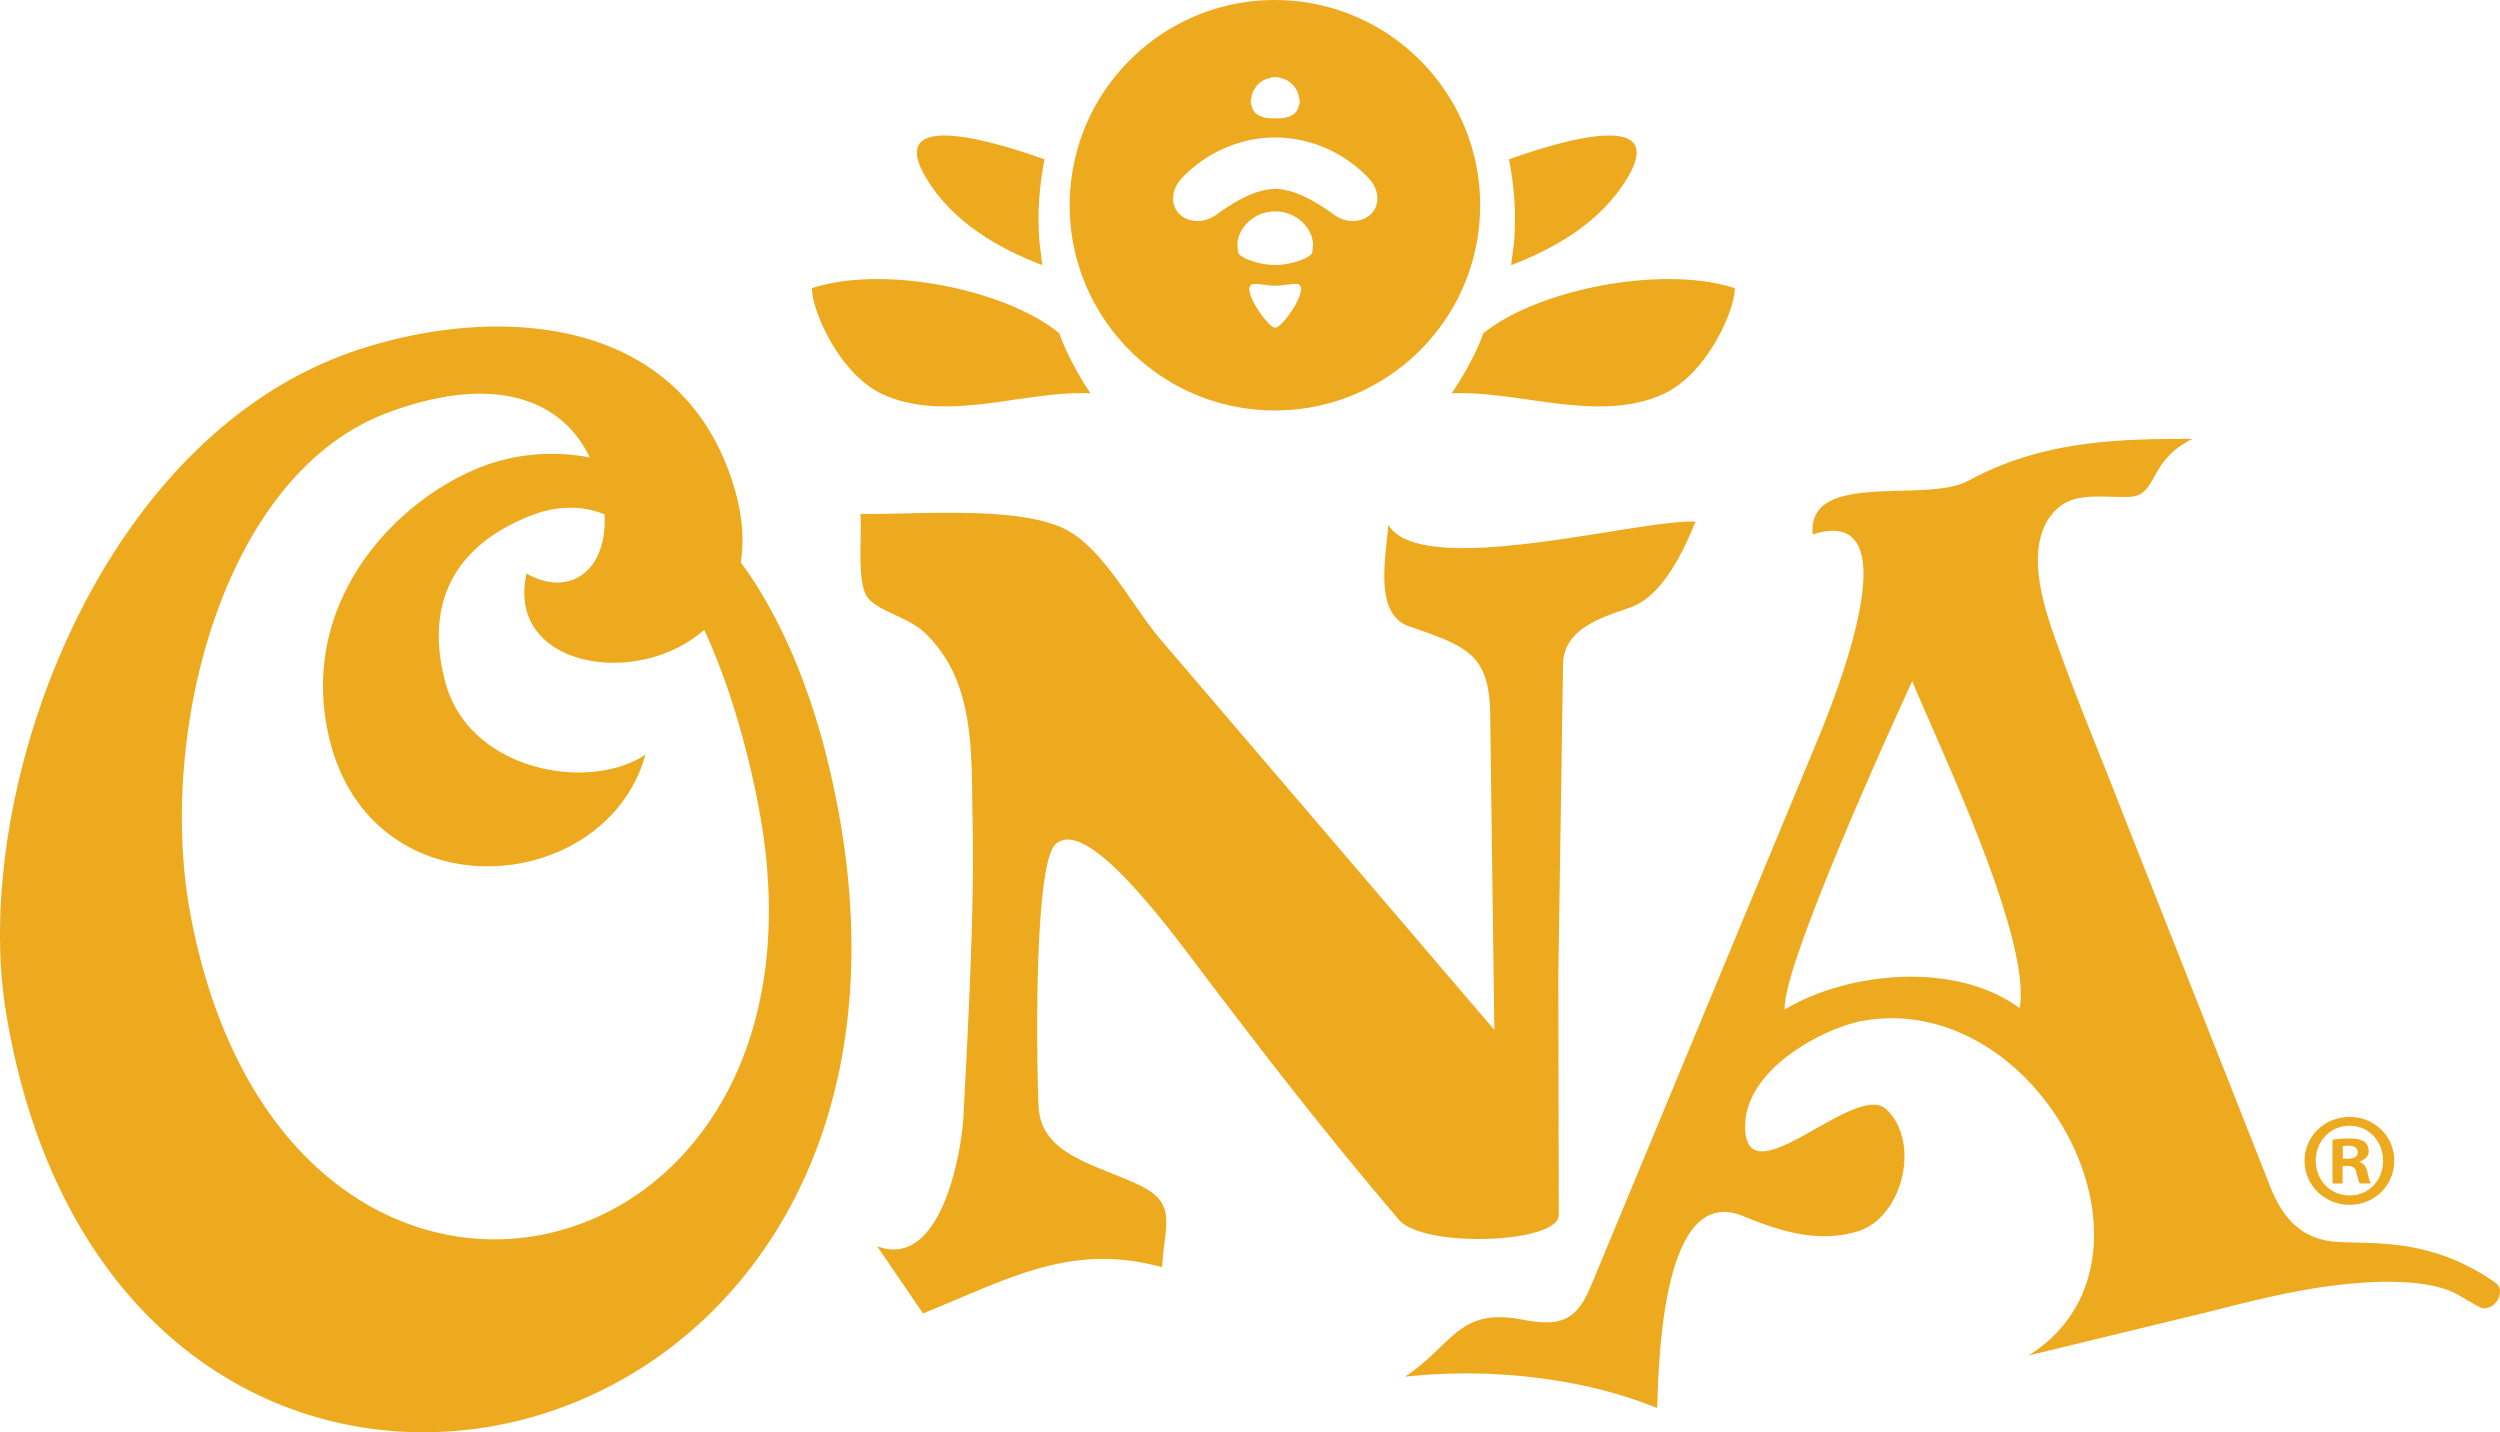
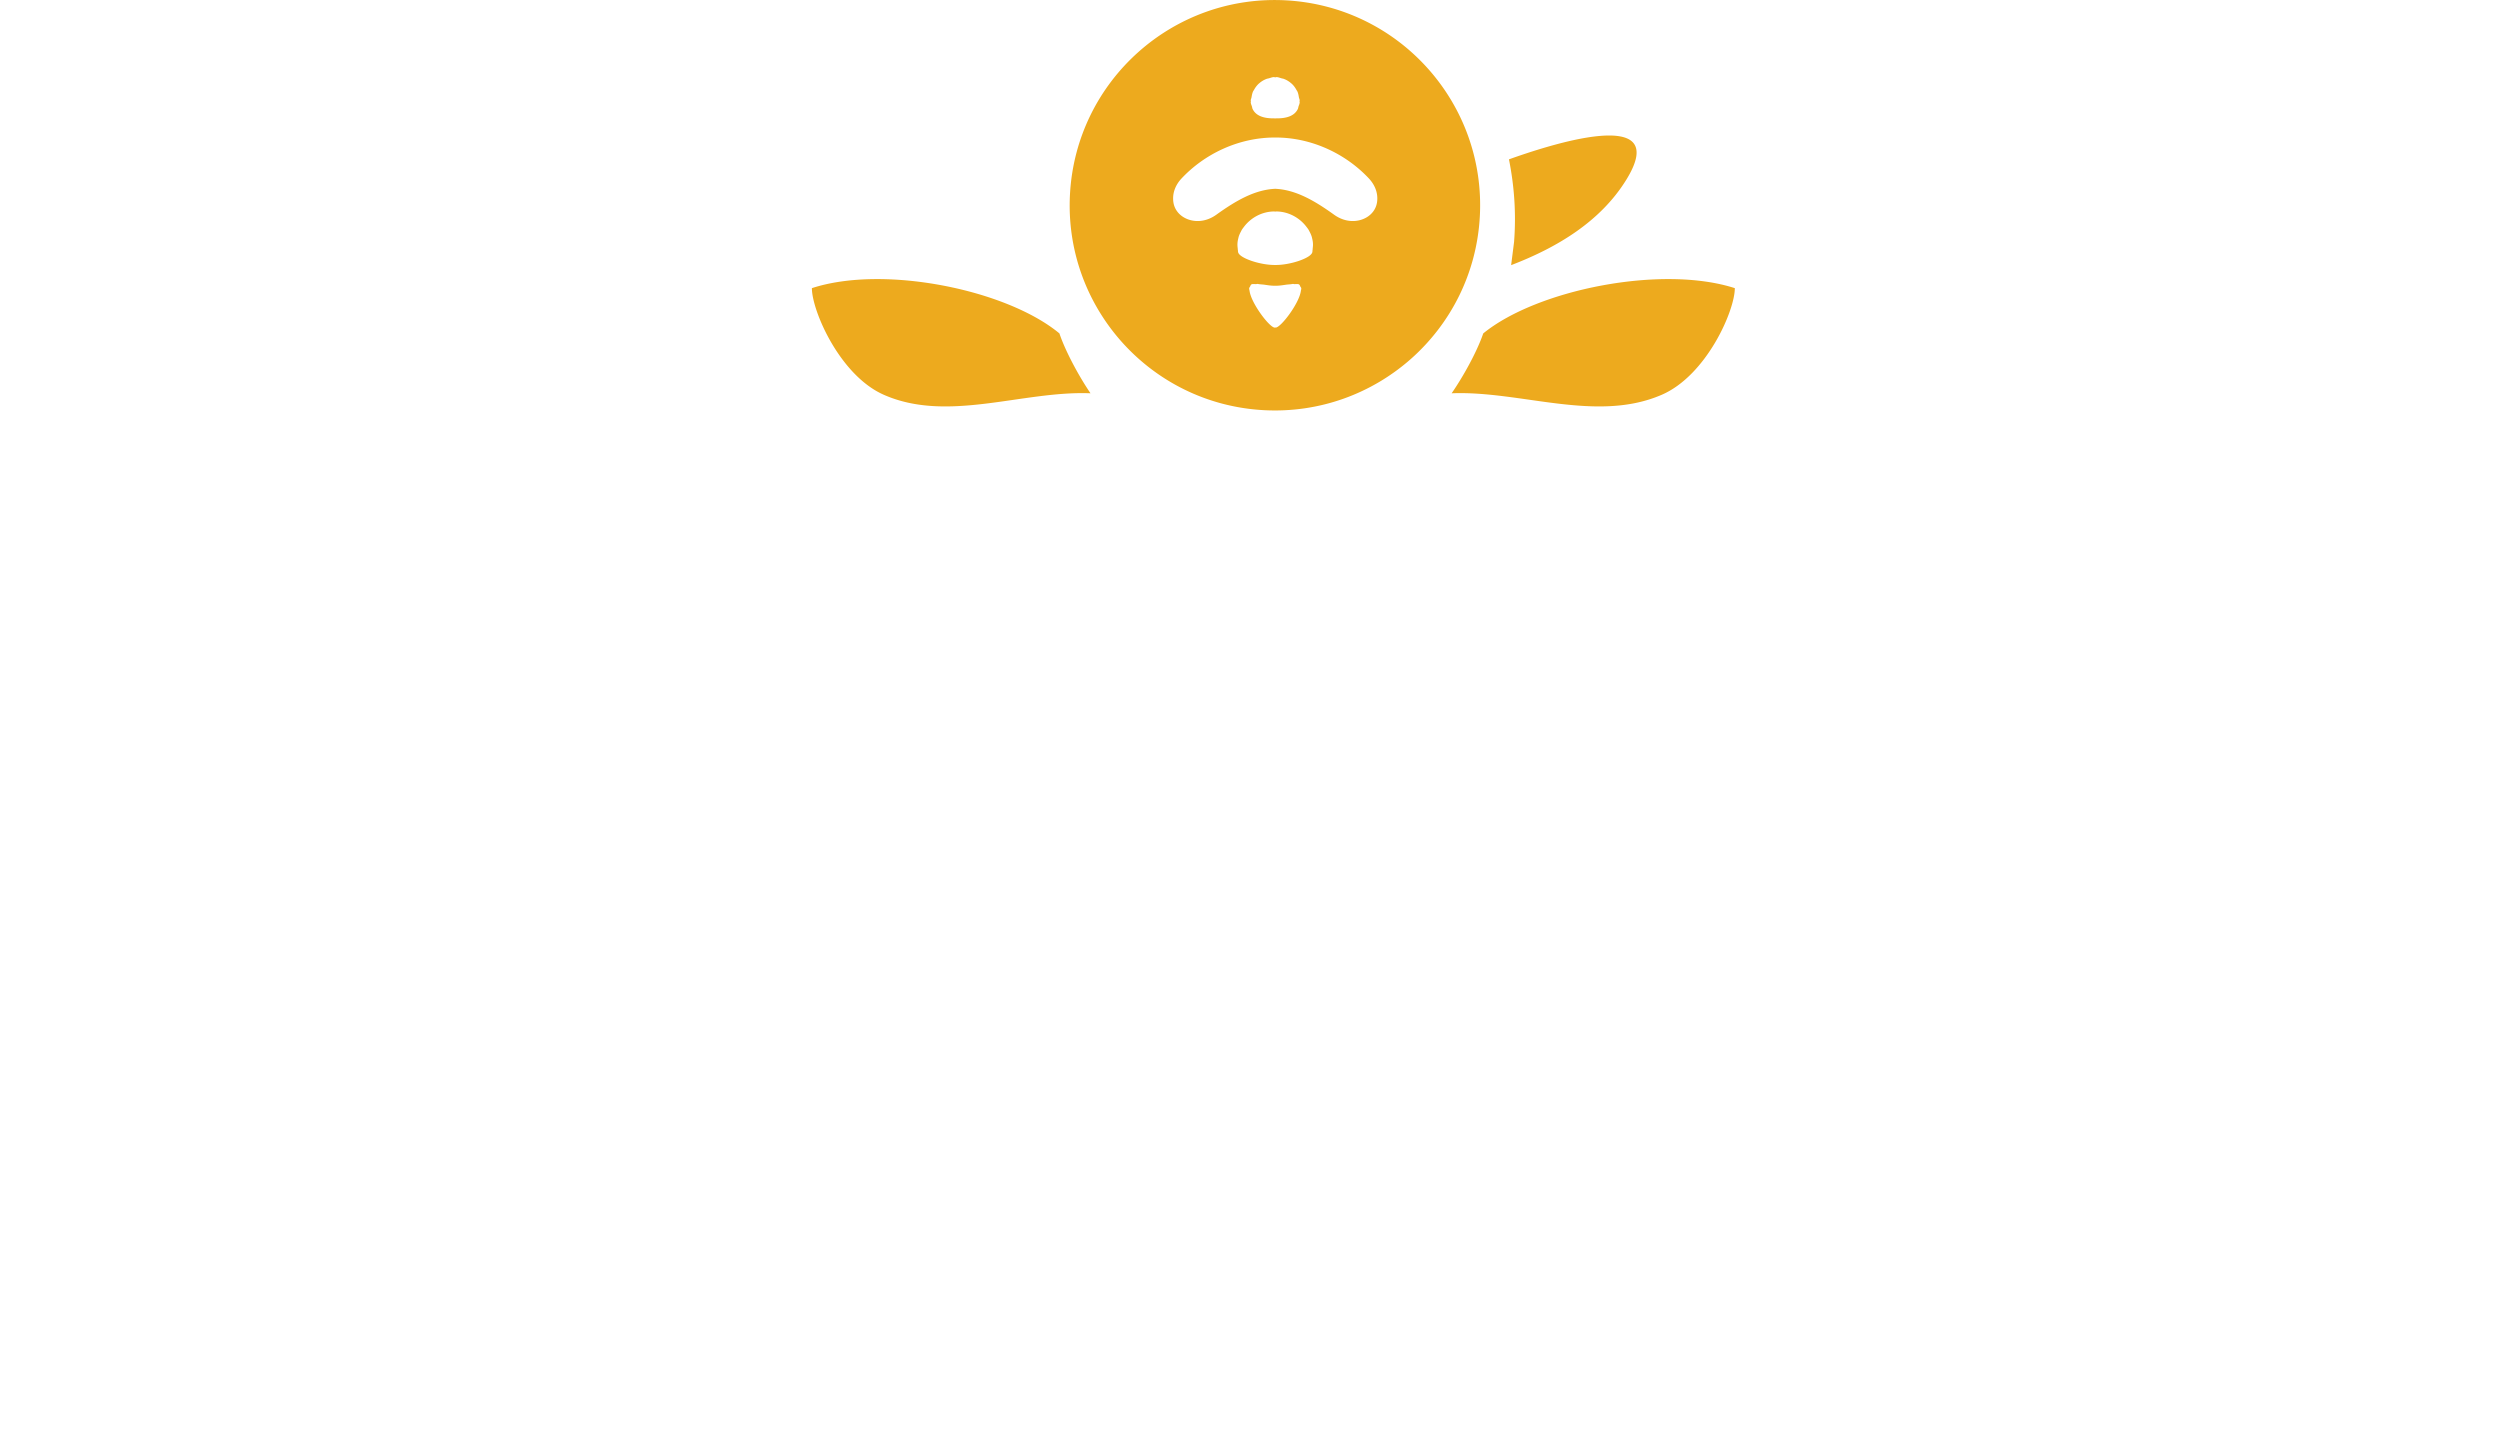
<svg xmlns="http://www.w3.org/2000/svg" fill="#EDAA1E" viewBox="38.58 214.73 906.3 519.23">
-   <path d="M107.589 546.061c-12.045-64.452 11.215-159.093 71.451-181.681 37.655-14.12 63.004-5.557 73.333 16.187-9.809-1.895-19.947-1.801-30.249.596-31.379 7.301-75.581 45.291-64.793 98.442 13.693 67.464 100.864 60.785 115.225 8.683-20.373 13.695-63.792 6.012-72.474-26.051-6.767-24.981-.301-48.241 30.809-60.535 9.887-3.905 18.8-3.687 26.817-.544 1.197 20.575-12.692 30.287-28.236 21.501-7.644 33.723 39.896 42.012 64.389 20.405 10.944 23.533 17.616 51.229 20.635 69.237 28.868 172.248-172.7 216.807-206.906 33.759zm199.545-127.489c1.285-8.141.633-17.64-2.851-28.643-20.039-63.289-89.173-64.125-136.766-48.093C73.383 373.545 27.742 502.801 40.77 581.804c40.861 247.785 360.358 174.774 298.582-88.172-7.305-31.093-18.467-56.296-32.219-75.06M603.669 655.19l-.172-86.668 1.724-113.324c.453-12.333 13.3-16.457 24.216-20.192 11.668-3.963 19.407-20.293 23.792-31.185-21.391-.797-99.306 21.209-111.374 1.159-.881 12.219-5.287 32.343 7.583 36.819 20.761 7.181 28.813 9.975 29.347 30.985l1.524 115.304-120.782-141.282c-10.256-11.799-20.828-33.403-35.124-40.397-17.381-8.463-54.151-5.033-73.89-5.385.591 6.952-1.432 24.783 2.515 30.211 3.701 5.064 14.601 7.093 20.6 12.712 18.884 17.721 17.005 44.339 17.536 68.492.689 31.379-1.587 74.134-3.311 106.892-.715 13.585-8.16 55.876-31.3 47.192l16.645 24.357c31.728-12.849 53.733-25.759 86.662-16.765.867-15.689 5.859-23.195-8.668-29.956-16.169-7.556-35.256-10.973-36.1-28.276-.689-14.137-1.931-87.926 6.207-95.168 12.085-10.753 44.137 34.825 58.619 53.791 20.387 26.697 39.255 51.204 65.805 82.41 8.861 10.415 57.999 8.621 57.948-1.724m167.06-74.999c-23.448-17.241-62.555-13.092-85.169.517-.957-15.189 37.34-99.798 46.264-119.089 7.332 18.709 43.56 92.884 38.905 118.572zm172.648 99.654c-23.344-16.468-44.004-14.021-57.739-14.917-11.897-.775-19.297-7.696-24.164-20.311l-53.151-134.544c-8.543-22.168-17.937-44.192-25.688-66.655-4.287-12.489-9.576-31.884.48-43.036 6.88-7.632 16.577-5.184 27.267-5.529s6.551-13.037 23.103-21.033c-27.155-.021-54.696.669-81.456 15.252-15.233 8.296-58.441-4.109-56.297 19.403 32.325-10.345 14.693 42.857 2.496 72.72l-40.352 97.217-42.493 102.373c-5.007 12.064-10.485 15.093-24.307 12.435-23.796-4.677-25.217 8.492-43.105 20.585 29.665-3.229 63.593.072 91.384 11.38.543-17.723 1.953-81.545 31.057-69.628 13.291 5.459 26.945 9.844 41.327 5.657 16.604-4.857 23.315-32.337 10.716-44.301-11.147-10.587-51.035 33.269-51.227 6.3-.151-21.127 29.159-36.299 43.675-38.597 64.544-10.221 114.158 86.893 59.087 121.51l64.323-15.596c15.591-3.945 32.127-8.271 49.653-10.172s31.939-.948 40.085 2.932c4.025 1.916 9.268 5.724 10.891 5.724a5.68 5.68 0 0 0 3.565-1.243c2.424-1.943 3.412-6.133.871-7.927m-55.473-49.58c.384-.109 1.08-.201 2.032-.201 2.325 0 3.385.961 3.385 2.425 0 1.637-1.647 2.315-3.679 2.315h-1.739zm-.092 7.147h1.74c2.031 0 3.001.759 3.275 2.497.495 1.84.807 3.285 1.281 3.861h3.953c-.403-.576-.677-1.545-1.191-3.961-.473-2.123-1.335-3.276-2.872-3.852v-.192c1.923-.577 3.275-1.94 3.275-3.679 0-1.537-.676-2.791-1.536-3.468-1.153-.677-2.489-1.163-5.491-1.163-2.616 0-4.667.201-6.093.485v15.829h3.659v-6.359" />
-   <path d="M890.342 622.828c7.045 0 12.152 5.7 12.152 12.737 0 6.953-5.107 12.553-12.06 12.553-7.137 0-12.353-5.6-12.353-12.645 0-6.945 5.216-12.645 12.261-12.645zm0 28.668c9.151 0 16.213-7.047 16.213-16.023 0-8.793-7.063-15.829-16.213-15.829-9.077 0-16.324 7.036-16.324 15.829 0 8.976 7.247 16.023 16.324 16.023M416.45 310.851l-1.063-8.396c-.807-10.312-.075-20.308 1.855-29.967l-.055-.012c-13.316-4.751-59.647-20.268-42.439 7.491 9.364 15.107 25.001 24.485 41.701 30.884" />
-   <path d="M586.396 310.851l1.063-8.396c.807-10.312.075-20.308-1.855-29.967l.056-.012c13.315-4.751 59.645-20.268 42.437 7.491-9.364 15.107-25.001 24.485-41.701 30.884m-227.55 46.936c23.257 10.367 50.417-1.481 75.064-.481-3.972-5.824-9.016-14.977-11.271-21.707-19.163-15.896-63.691-24.953-89.734-16.408.005 8.225 10.12 31.545 25.941 38.596m282.274.001c-23.637 10.365-51.241-1.481-76.292-.483 4.037-5.823 9.165-14.977 11.456-21.705 19.476-15.897 64.732-24.953 91.202-16.409-.005 8.227-10.287 31.545-26.367 38.597m-174.174-78.397c8.267-8.807 20.583-14.845 33.927-14.808 13.343-.037 25.653 6.001 33.925 14.808 2.235 2.383 3.155 5.061 3.08 7.509a7.93 7.93 0 0 1-.093 1.144c-.012.072-.02.143-.035.212-.189 1.075-.596 2.051-1.188 2.908-.019.029-.059.085-.059.085a7.68 7.68 0 0 1-.909 1.065 8.28 8.28 0 0 1-.276.253 8.48 8.48 0 0 1-1.124.844l-.119.072c-3.163 1.913-7.761 2.033-11.857-.913-7.103-5.108-13.952-9.071-21.348-9.396-7.395.325-14.241 4.288-21.347 9.396-4.096 2.947-8.696 2.827-11.857.913l-.177-.109c-.38-.243-.729-.508-1.063-.801l-.281-.261a7.49 7.49 0 0 1-.901-1.059l-.067-.092a7.3 7.3 0 0 1-1.185-2.901c-.013-.073-.023-.147-.035-.221a7.4 7.4 0 0 1-.091-1.139c-.077-2.448.841-5.127 3.08-7.509zm25.051-28.279c.017-.381.212-.705.279-1.072.125-.749.255-1.475.555-2.147.093-.197.227-.357.336-.547.472-.872 1.039-1.647 1.768-2.312l.112-.084a8.58 8.58 0 0 1 2.693-1.621c.267-.104.547-.124.821-.203.599-.16 1.159-.419 1.801-.448.177-.005.335.079.511.081s.329-.087.508-.081c.643.029 1.201.288 1.801.448.276.079.556.099.82.203a8.64 8.64 0 0 1 2.731 1.656.3.3 0 0 0 .075.049c.732.663 1.299 1.44 1.769 2.312.105.189.241.349.335.547.303.672.432 1.397.555 2.147.067.367.261.691.279 1.072.005.125-.061.193-.061.313 0 .132.067.247.059.38-.024.625-.28 1.035-.429 1.545-.099.291-.108.645-.251.896-1.235 2.576-4.2 3.436-7.823 3.392 0 0-.067.023-.224.029 0 0-.067-.015-.223-.015 0 0-.065.015-.143.011s-.148-.025-.229-.028c-3.541.047-6.505-.813-7.744-3.389-.137-.251-.151-.605-.249-.896-.149-.511-.401-.92-.431-1.545-.005-.133.061-.248.061-.38 0-.12-.067-.188-.061-.313zm22.457 53.756c-.017.121.005.235-.017.353l-.021.035c-.047.305-.023.607-.096.912-.255 1.035-1.989 2.067-4.235 2.903a13.84 13.84 0 0 1-.823.296c-2.709.9-5.923 1.469-8.392 1.42-2.465.049-5.681-.52-8.391-1.42a14.24 14.24 0 0 1-.823-.296c-2.245-.836-3.981-1.868-4.233-2.903-.075-.305-.051-.607-.097-.912l-.021-.035c-.025-.119 0-.232-.02-.353-.069-.625-.139-1.249-.096-1.86.027-.656.149-1.289.309-1.917.045-.177.069-.355.124-.528.197-.636.471-1.243.792-1.839.127-.252.243-.503.391-.747.212-.333.453-.643.7-.959 2.443-3.288 6.483-5.583 10.924-5.627.149 0 .293.037.441.043.149-.005.293-.043.443-.043 4.443.044 8.481 2.339 10.924 5.627.245.316.488.625.7.959.148.244.264.495.393.747a10.51 10.51 0 0 1 .789 1.839c.055.173.079.351.123.528.16.628.284 1.261.311 1.917.043.611-.027 1.235-.099 1.86zm-4.285 15.333c-.607 4.549-7.332 13.391-9.193 13.293 0 0-.071-.071-.103-.079l-.136.079c-1.831.097-8.563-8.753-9.164-13.301-.049-.309-.163-.657-.148-.921.02-.299.232-.441.34-.671.141-.293.223-.631.537-.788.333-.18.956-.101 1.519-.084.313.012.445-.125.833-.047.684.137 1.532.152 2.289.256 1.281.192 2.563.4 3.927.38 1.365.02 2.647-.188 3.928-.38.756-.104 1.604-.119 2.288-.256.388-.079.521.059.835.047.561-.017 1.185-.096 1.521.084.315.157.395.495.535.791.108.227.317.369.34.665.017.267-.096.619-.148.932zm-13.728 43.203c41.029 2.365 76.23-28.951 78.594-69.97s-29.004-76.202-70.033-78.568c-40.989-2.361-76.152 28.983-78.516 70.008-2.364 41.019 28.967 76.169 69.954 78.53" />
+   <path d="M586.396 310.851l1.063-8.396c.807-10.312.075-20.308-1.855-29.967l.056-.012c13.315-4.751 59.645-20.268 42.437 7.491-9.364 15.107-25.001 24.485-41.701 30.884m-227.55 46.936c23.257 10.367 50.417-1.481 75.064-.481-3.972-5.824-9.016-14.977-11.271-21.707-19.163-15.896-63.691-24.953-89.734-16.408.005 8.225 10.12 31.545 25.941 38.596m282.274.001c-23.637 10.365-51.241-1.481-76.292-.483 4.037-5.823 9.165-14.977 11.456-21.705 19.476-15.897 64.732-24.953 91.202-16.409-.005 8.227-10.287 31.545-26.367 38.597m-174.174-78.397c8.267-8.807 20.583-14.845 33.927-14.808 13.343-.037 25.653 6.001 33.925 14.808 2.235 2.383 3.155 5.061 3.08 7.509a7.93 7.93 0 0 1-.093 1.144c-.012.072-.02.143-.035.212-.189 1.075-.596 2.051-1.188 2.908-.019.029-.059.085-.059.085a7.68 7.68 0 0 1-.909 1.065 8.28 8.28 0 0 1-.276.253 8.48 8.48 0 0 1-1.124.844l-.119.072c-3.163 1.913-7.761 2.033-11.857-.913-7.103-5.108-13.952-9.071-21.348-9.396-7.395.325-14.241 4.288-21.347 9.396-4.096 2.947-8.696 2.827-11.857.913l-.177-.109c-.38-.243-.729-.508-1.063-.801l-.281-.261a7.49 7.49 0 0 1-.901-1.059l-.067-.092a7.3 7.3 0 0 1-1.185-2.901c-.013-.073-.023-.147-.035-.221a7.4 7.4 0 0 1-.091-1.139c-.077-2.448.841-5.127 3.08-7.509zm25.051-28.279c.017-.381.212-.705.279-1.072.125-.749.255-1.475.555-2.147.093-.197.227-.357.336-.547.472-.872 1.039-1.647 1.768-2.312l.112-.084a8.58 8.58 0 0 1 2.693-1.621c.267-.104.547-.124.821-.203.599-.16 1.159-.419 1.801-.448.177-.005.335.079.511.081s.329-.087.508-.081c.643.029 1.201.288 1.801.448.276.079.556.099.82.203a8.64 8.64 0 0 1 2.731 1.656.3.3 0 0 0 .075.049c.732.663 1.299 1.44 1.769 2.312.105.189.241.349.335.547.303.672.432 1.397.555 2.147.067.367.261.691.279 1.072.005.125-.061.193-.061.313 0 .132.067.247.059.38-.024.625-.28 1.035-.429 1.545-.099.291-.108.645-.251.896-1.235 2.576-4.2 3.436-7.823 3.392 0 0-.067.023-.224.029 0 0-.067-.015-.223-.015 0 0-.065.015-.143.011s-.148-.025-.229-.028c-3.541.047-6.505-.813-7.744-3.389-.137-.251-.151-.605-.249-.896-.149-.511-.401-.92-.431-1.545-.005-.133.061-.248.061-.38 0-.12-.067-.188-.061-.313zm22.457 53.756c-.017.121.005.235-.017.353l-.021.035c-.047.305-.023.607-.096.912-.255 1.035-1.989 2.067-4.235 2.903a13.84 13.84 0 0 1-.823.296c-2.709.9-5.923 1.469-8.392 1.42-2.465.049-5.681-.52-8.391-1.42a14.24 14.24 0 0 1-.823-.296c-2.245-.836-3.981-1.868-4.233-2.903-.075-.305-.051-.607-.097-.912l-.021-.035c-.025-.119 0-.232-.02-.353-.069-.625-.139-1.249-.096-1.86.027-.656.149-1.289.309-1.917.045-.177.069-.355.124-.528.197-.636.471-1.243.792-1.839.127-.252.243-.503.391-.747.212-.333.453-.643.7-.959 2.443-3.288 6.483-5.583 10.924-5.627.149 0 .293.037.441.043.149-.005.293-.043.443-.043 4.443.044 8.481 2.339 10.924 5.627.245.316.488.625.7.959.148.244.264.495.393.747a10.51 10.51 0 0 1 .789 1.839c.055.173.079.351.123.528.16.628.284 1.261.311 1.917.043.611-.027 1.235-.099 1.86zm-4.285 15.333c-.607 4.549-7.332 13.391-9.193 13.293 0 0-.071-.071-.103-.079l-.136.079c-1.831.097-8.563-8.753-9.164-13.301-.049-.309-.163-.657-.148-.921.02-.299.232-.441.34-.671.141-.293.223-.631.537-.788.333-.18.956-.101 1.519-.084.313.012.445-.125.833-.047.684.137 1.532.152 2.289.256 1.281.192 2.563.4 3.927.38 1.365.02 2.647-.188 3.928-.38.756-.104 1.604-.119 2.288-.256.388-.079.521.059.835.047.561-.017 1.185-.096 1.521.084.315.157.395.495.535.791.108.227.317.369.34.665.017.267-.096.619-.148.932m-13.728 43.203c41.029 2.365 76.23-28.951 78.594-69.97s-29.004-76.202-70.033-78.568c-40.989-2.361-76.152 28.983-78.516 70.008-2.364 41.019 28.967 76.169 69.954 78.53" />
</svg>